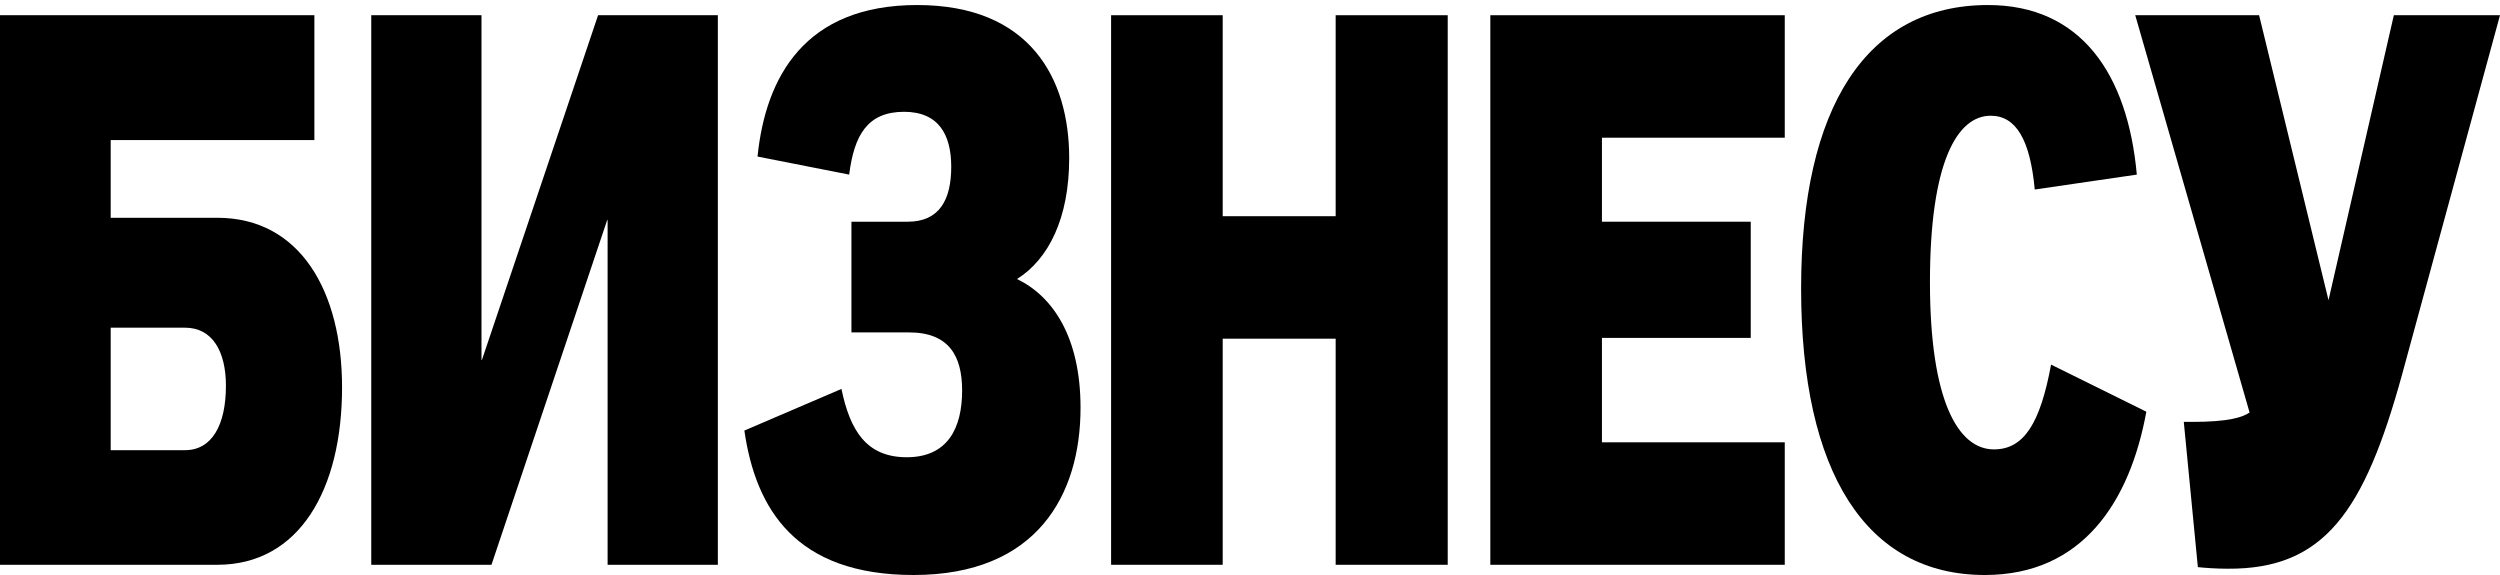
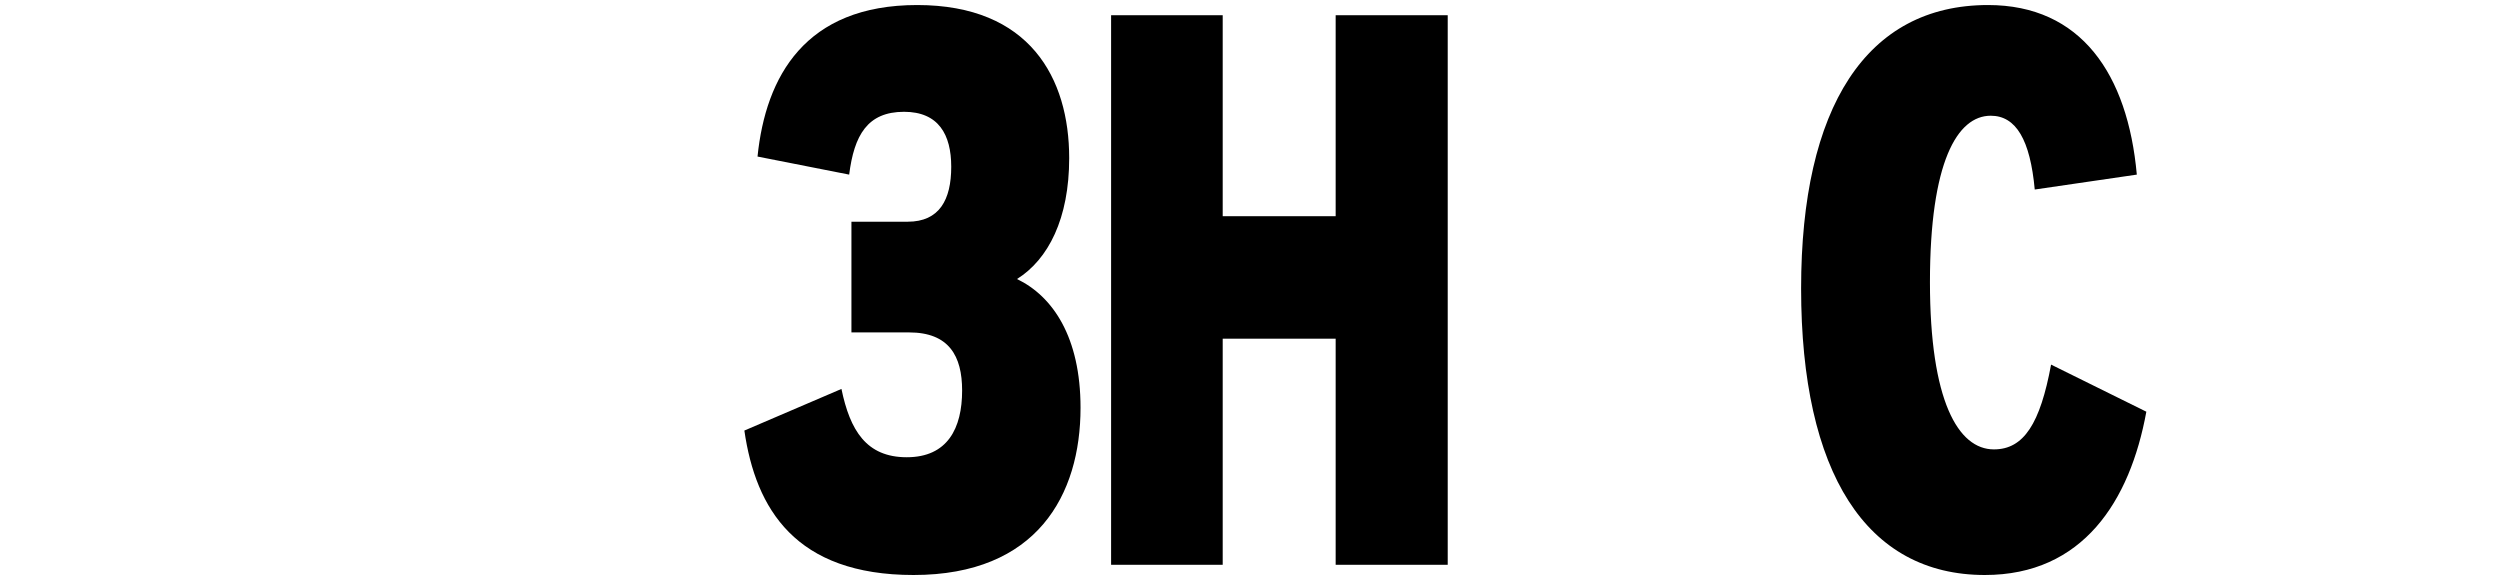
<svg xmlns="http://www.w3.org/2000/svg" width="300" height="69" viewBox="0 0 300 69" fill="none">
-   <path d="M267.282 68.246C265.975 68.246 264.669 68.151 263.743 68.057L262.055 50.628H263.035C267.499 50.628 269.133 50.063 269.949 49.498L256.23 1.827H271.092L279.422 36.026L287.261 1.827H299.999L288.241 44.975C283.722 61.368 278.932 68.34 267.282 68.246Z" fill="black" />
  <path d="M238.181 69C223.972 69 216.133 56.753 216.133 34.614C216.133 12.851 223.972 0.604 238.562 0.604C249.722 0.604 255.329 8.894 256.418 20.953L244.169 22.743C243.625 16.808 241.937 13.887 238.888 13.887C234.86 13.887 231.594 19.446 231.594 33.86C231.594 48.086 234.969 53.927 239.269 53.927C242.862 53.927 244.822 50.818 246.129 43.752L257.561 49.404C255.601 60.145 249.939 69 238.181 69Z" fill="black" />
-   <path d="M178.84 67.774V1.827H214.171V16.524H192.232V26.605H210.088V40.548H192.232V53.078H214.171V67.774H178.84Z" fill="black" />
  <path d="M133.332 67.774V1.827H146.724V25.945H160.279V1.827H173.726V67.774H160.279V40.642H146.724V67.774H133.332Z" fill="black" />
  <path d="M109.63 69C95.476 69 90.685 61.087 89.324 51.666L100.974 46.672C102.009 51.666 103.968 54.869 108.813 54.869C113.713 54.869 115.455 51.383 115.455 46.861C115.455 42.716 113.876 39.889 109.086 39.889H102.172V26.606H108.922C112.733 26.606 114.148 23.968 114.148 20.011C114.148 16.148 112.624 13.416 108.487 13.416C104.077 13.416 102.498 16.242 101.9 20.953L90.903 18.786C91.883 9.177 96.619 0.604 110.065 0.604C123.566 0.604 128.303 9.365 128.303 18.974C128.303 26.229 125.798 31.128 122.042 33.483C126.343 35.556 129.664 40.455 129.664 48.934C129.664 59.391 124.437 69 109.63 69Z" fill="black" />
-   <path d="M44.551 67.774V1.827H57.779V43.185H57.834L71.77 1.827H86.142V67.774H72.913V26.416H72.859L58.977 67.774H44.551Z" fill="black" />
-   <path d="M0 67.774V1.827H37.726V16.807H13.283V26.133H26.076C36.039 26.133 41.047 34.989 41.047 46.483C41.047 58.73 35.93 67.774 26.076 67.774H0ZM13.283 54.02H22.211C25.423 54.02 27.111 51.005 27.111 46.294C27.111 42.149 25.477 39.323 22.211 39.323H13.283V54.02Z" fill="black" />
</svg>